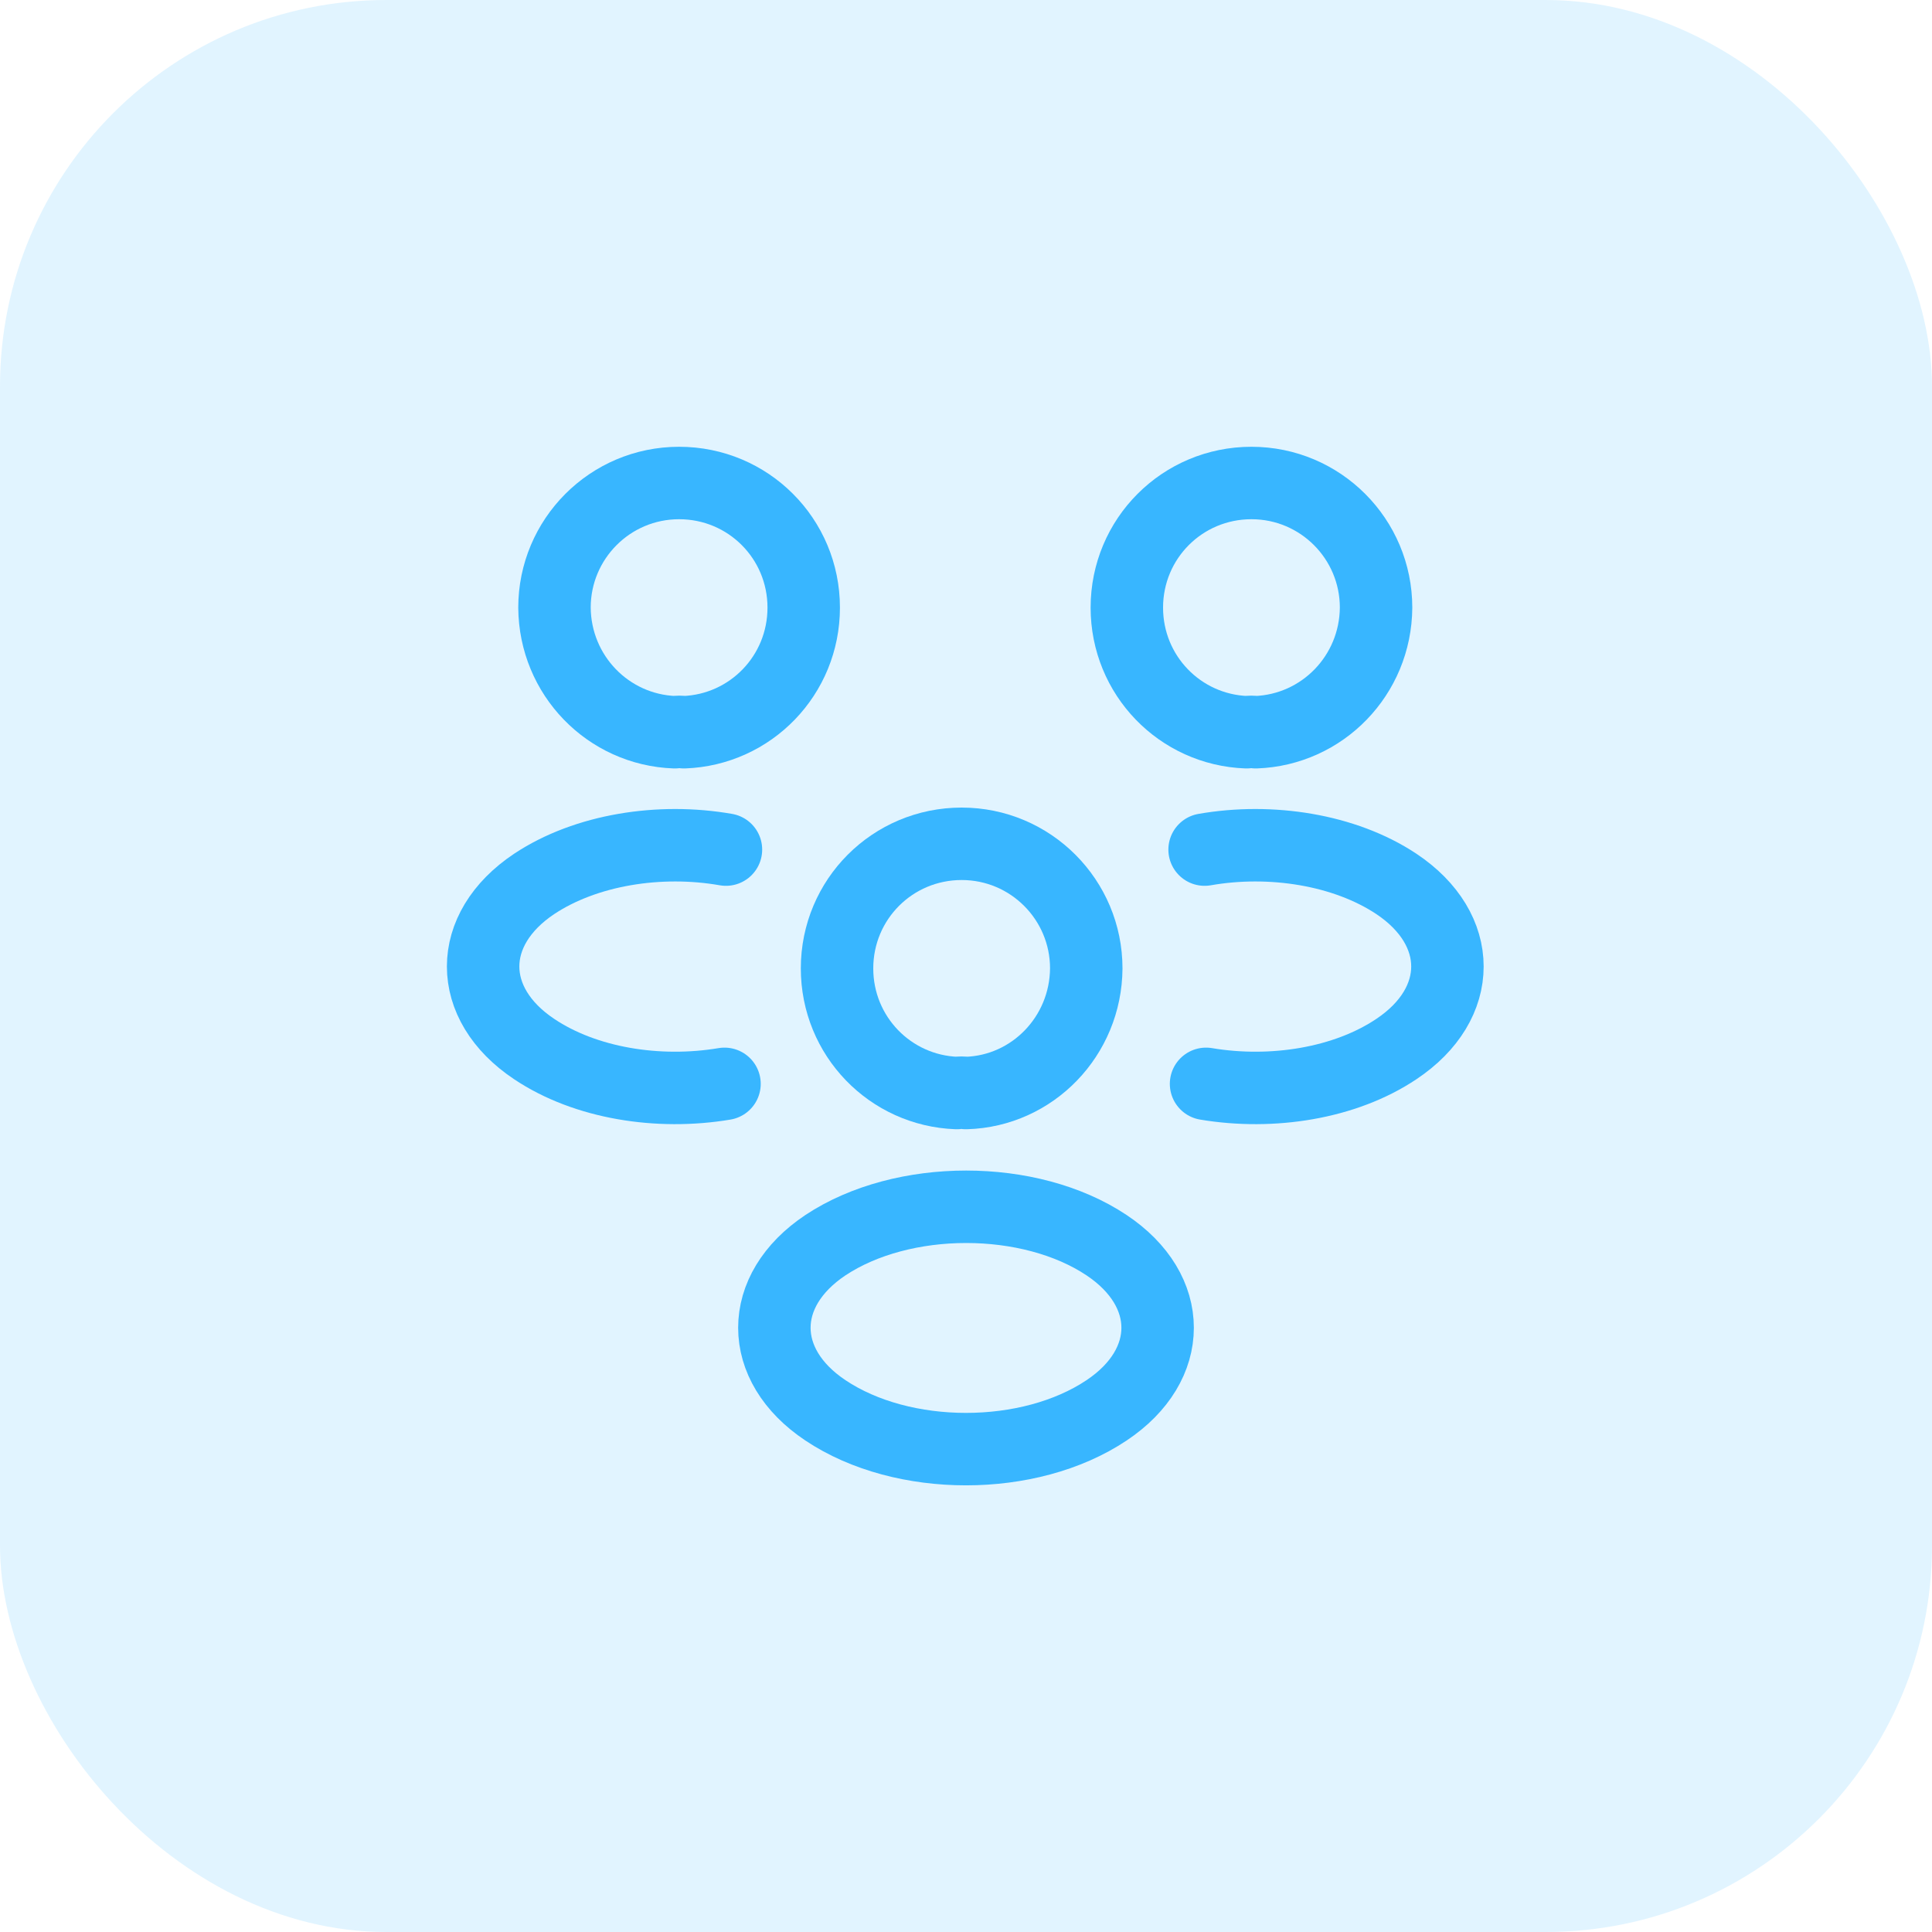
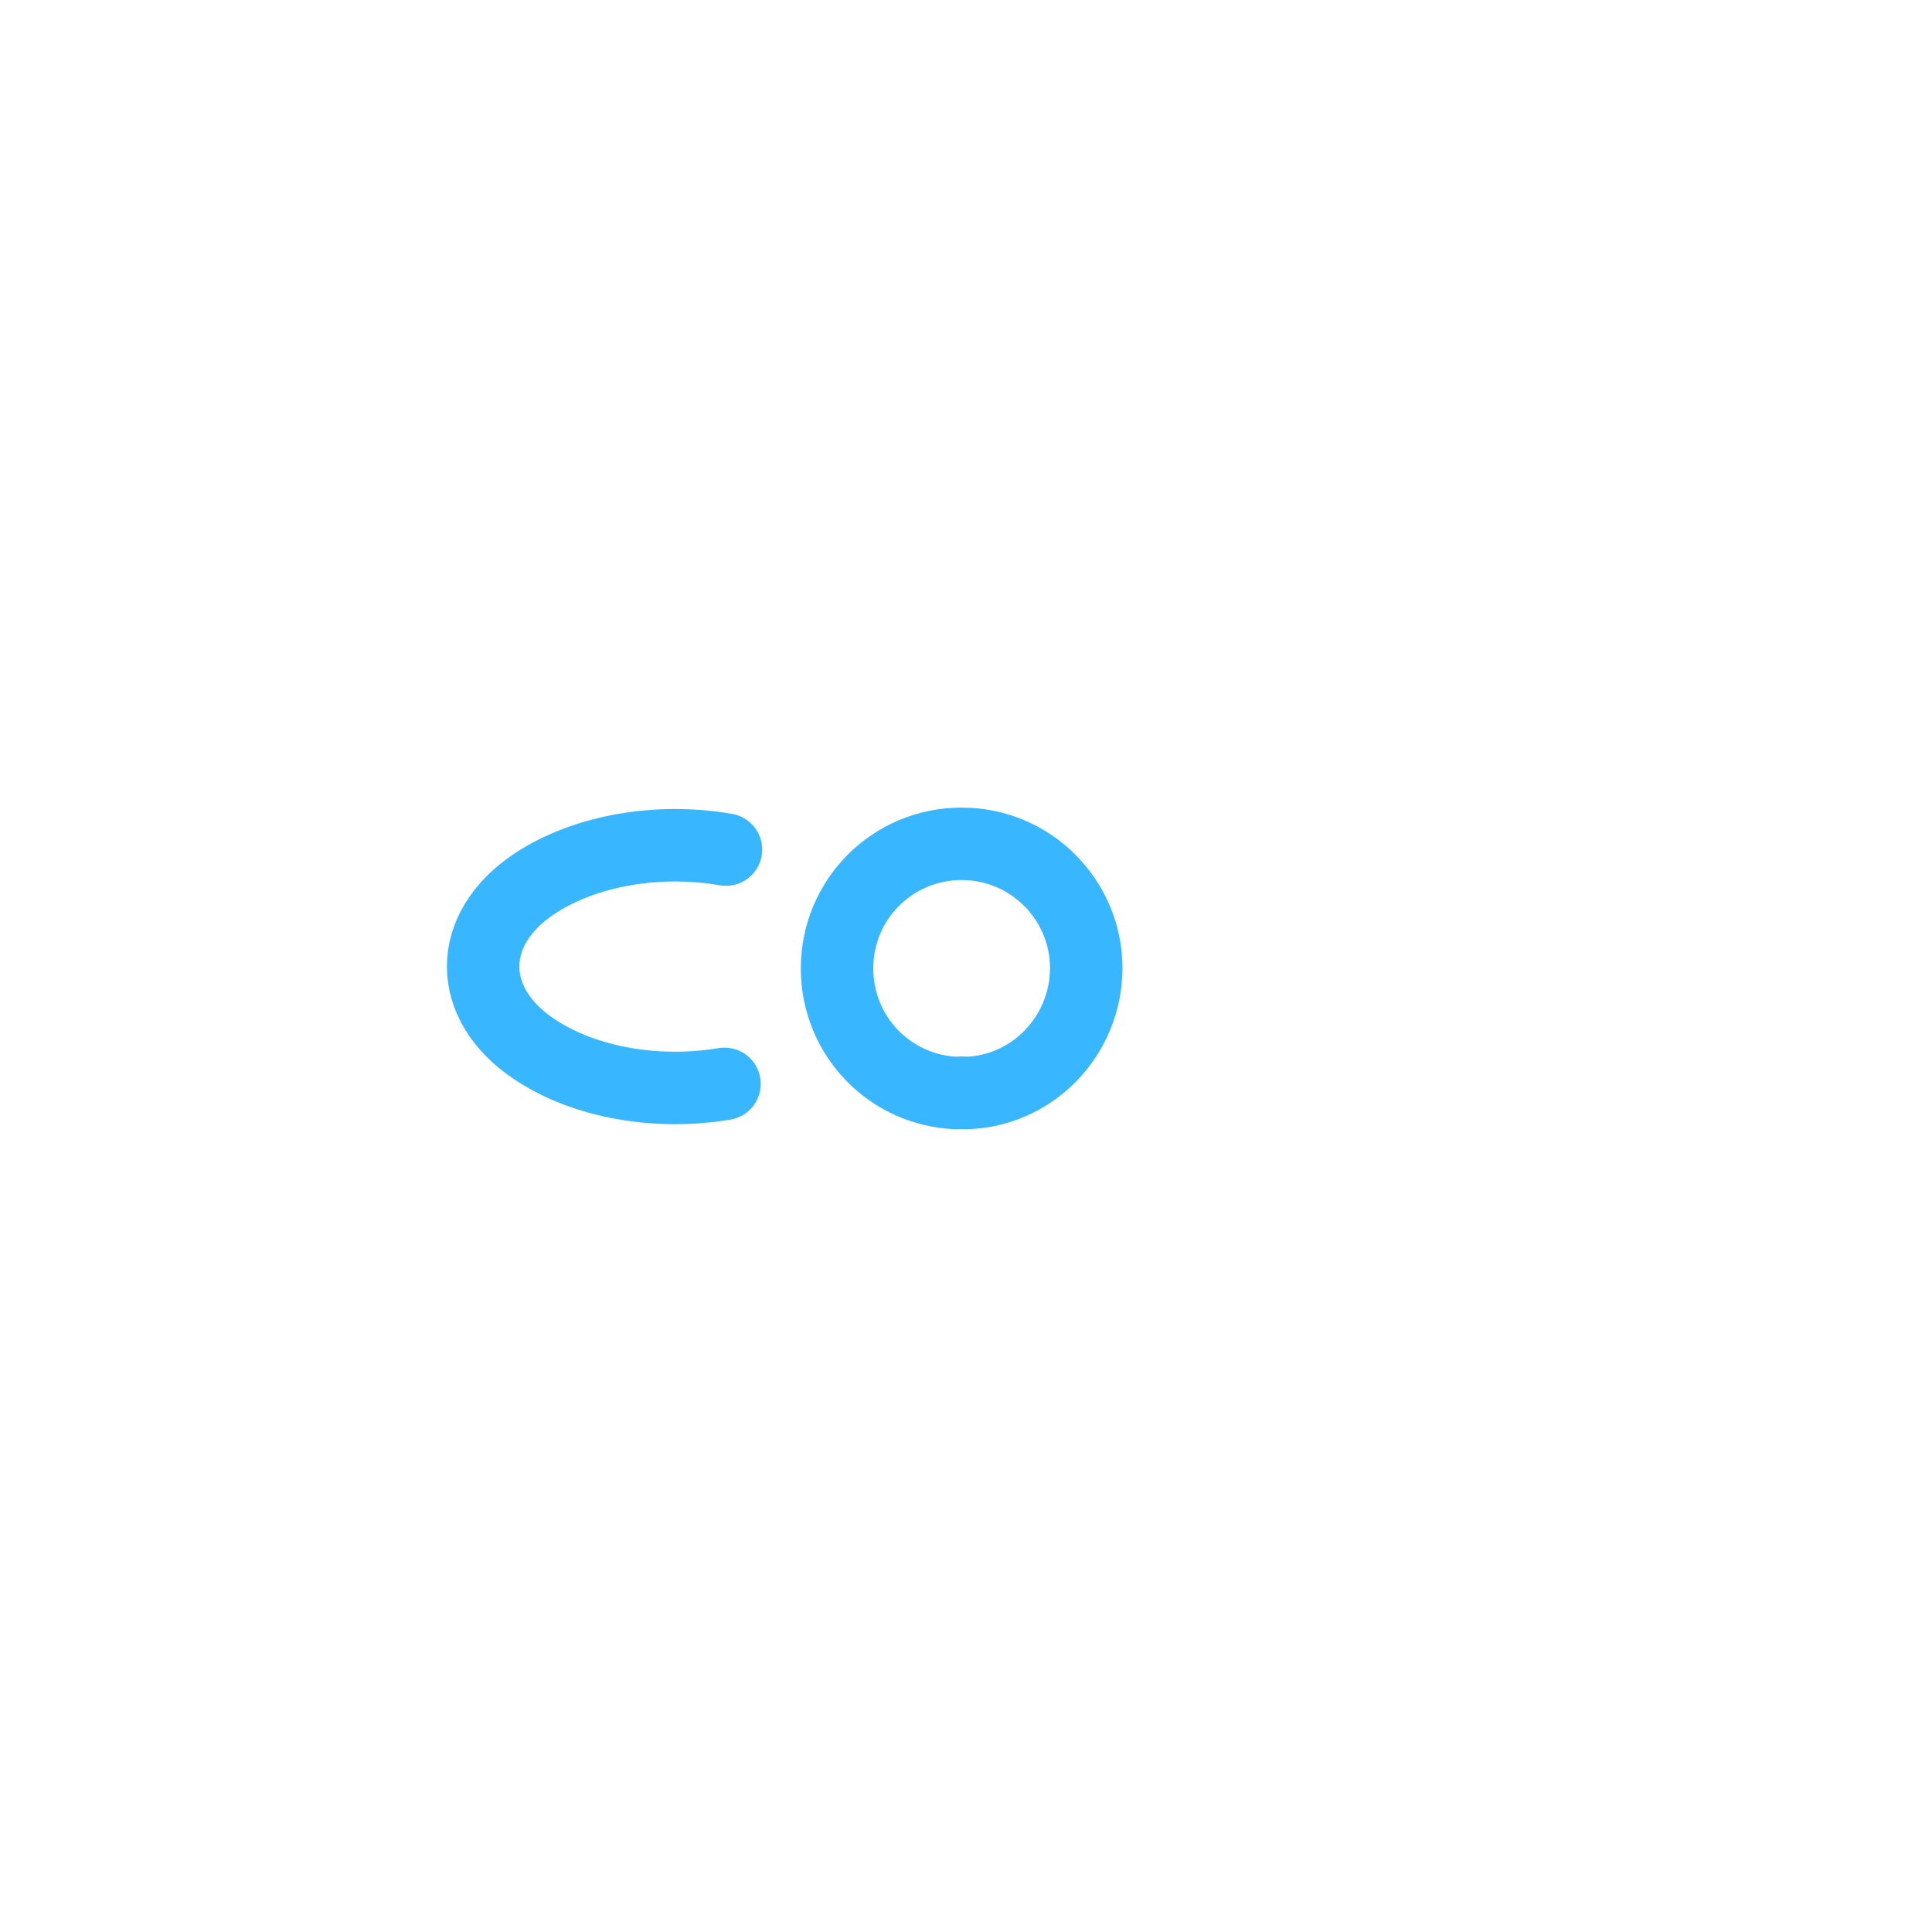
<svg xmlns="http://www.w3.org/2000/svg" width="40" height="40" viewBox="0 0 40 40" fill="none">
-   <rect width="40" height="40" rx="8" fill="#38B6FF" fill-opacity="0.15" />
-   <path d="M26 15.16C25.94 15.15 25.87 15.15 25.81 15.16C24.43 15.11 23.33 13.98 23.33 12.58C23.33 11.15 24.48 10 25.91 10C27.34 10 28.49 11.16 28.49 12.58C28.48 13.98 27.38 15.11 26 15.16Z" stroke="#38B6FF" stroke-width="1.5" stroke-linecap="round" stroke-linejoin="round" />
-   <path d="M24.97 22.44C26.34 22.67 27.85 22.43 28.91 21.72C30.32 20.78 30.32 19.24 28.91 18.3C27.84 17.59 26.31 17.35 24.94 17.59" stroke="#38B6FF" stroke-width="1.5" stroke-linecap="round" stroke-linejoin="round" />
-   <path d="M13.97 15.16C14.03 15.15 14.1 15.15 14.16 15.16C15.54 15.11 16.64 13.98 16.64 12.58C16.64 11.15 15.49 10 14.06 10C12.63 10 11.48 11.16 11.48 12.58C11.49 13.98 12.59 15.11 13.97 15.16Z" stroke="#38B6FF" stroke-width="1.5" stroke-linecap="round" stroke-linejoin="round" />
  <path d="M15 22.44C13.63 22.67 12.12 22.43 11.06 21.72C9.65 20.78 9.65 19.24 11.06 18.3C12.13 17.59 13.66 17.35 15.03 17.59" stroke="#38B6FF" stroke-width="1.5" stroke-linecap="round" stroke-linejoin="round" />
  <path d="M20 22.63C19.94 22.62 19.87 22.62 19.81 22.63C18.43 22.58 17.33 21.45 17.33 20.05C17.33 18.62 18.48 17.47 19.91 17.47C21.34 17.47 22.49 18.63 22.49 20.05C22.48 21.45 21.38 22.59 20 22.63Z" stroke="#38B6FF" stroke-width="1.5" stroke-linecap="round" stroke-linejoin="round" />
-   <path d="M17.09 25.78C15.68 26.72 15.68 28.26 17.09 29.2C18.69 30.27 21.31 30.27 22.91 29.2C24.32 28.26 24.32 26.72 22.91 25.78C21.32 24.72 18.69 24.72 17.09 25.78Z" stroke="#38B6FF" stroke-width="1.5" stroke-linecap="round" stroke-linejoin="round" />
</svg>